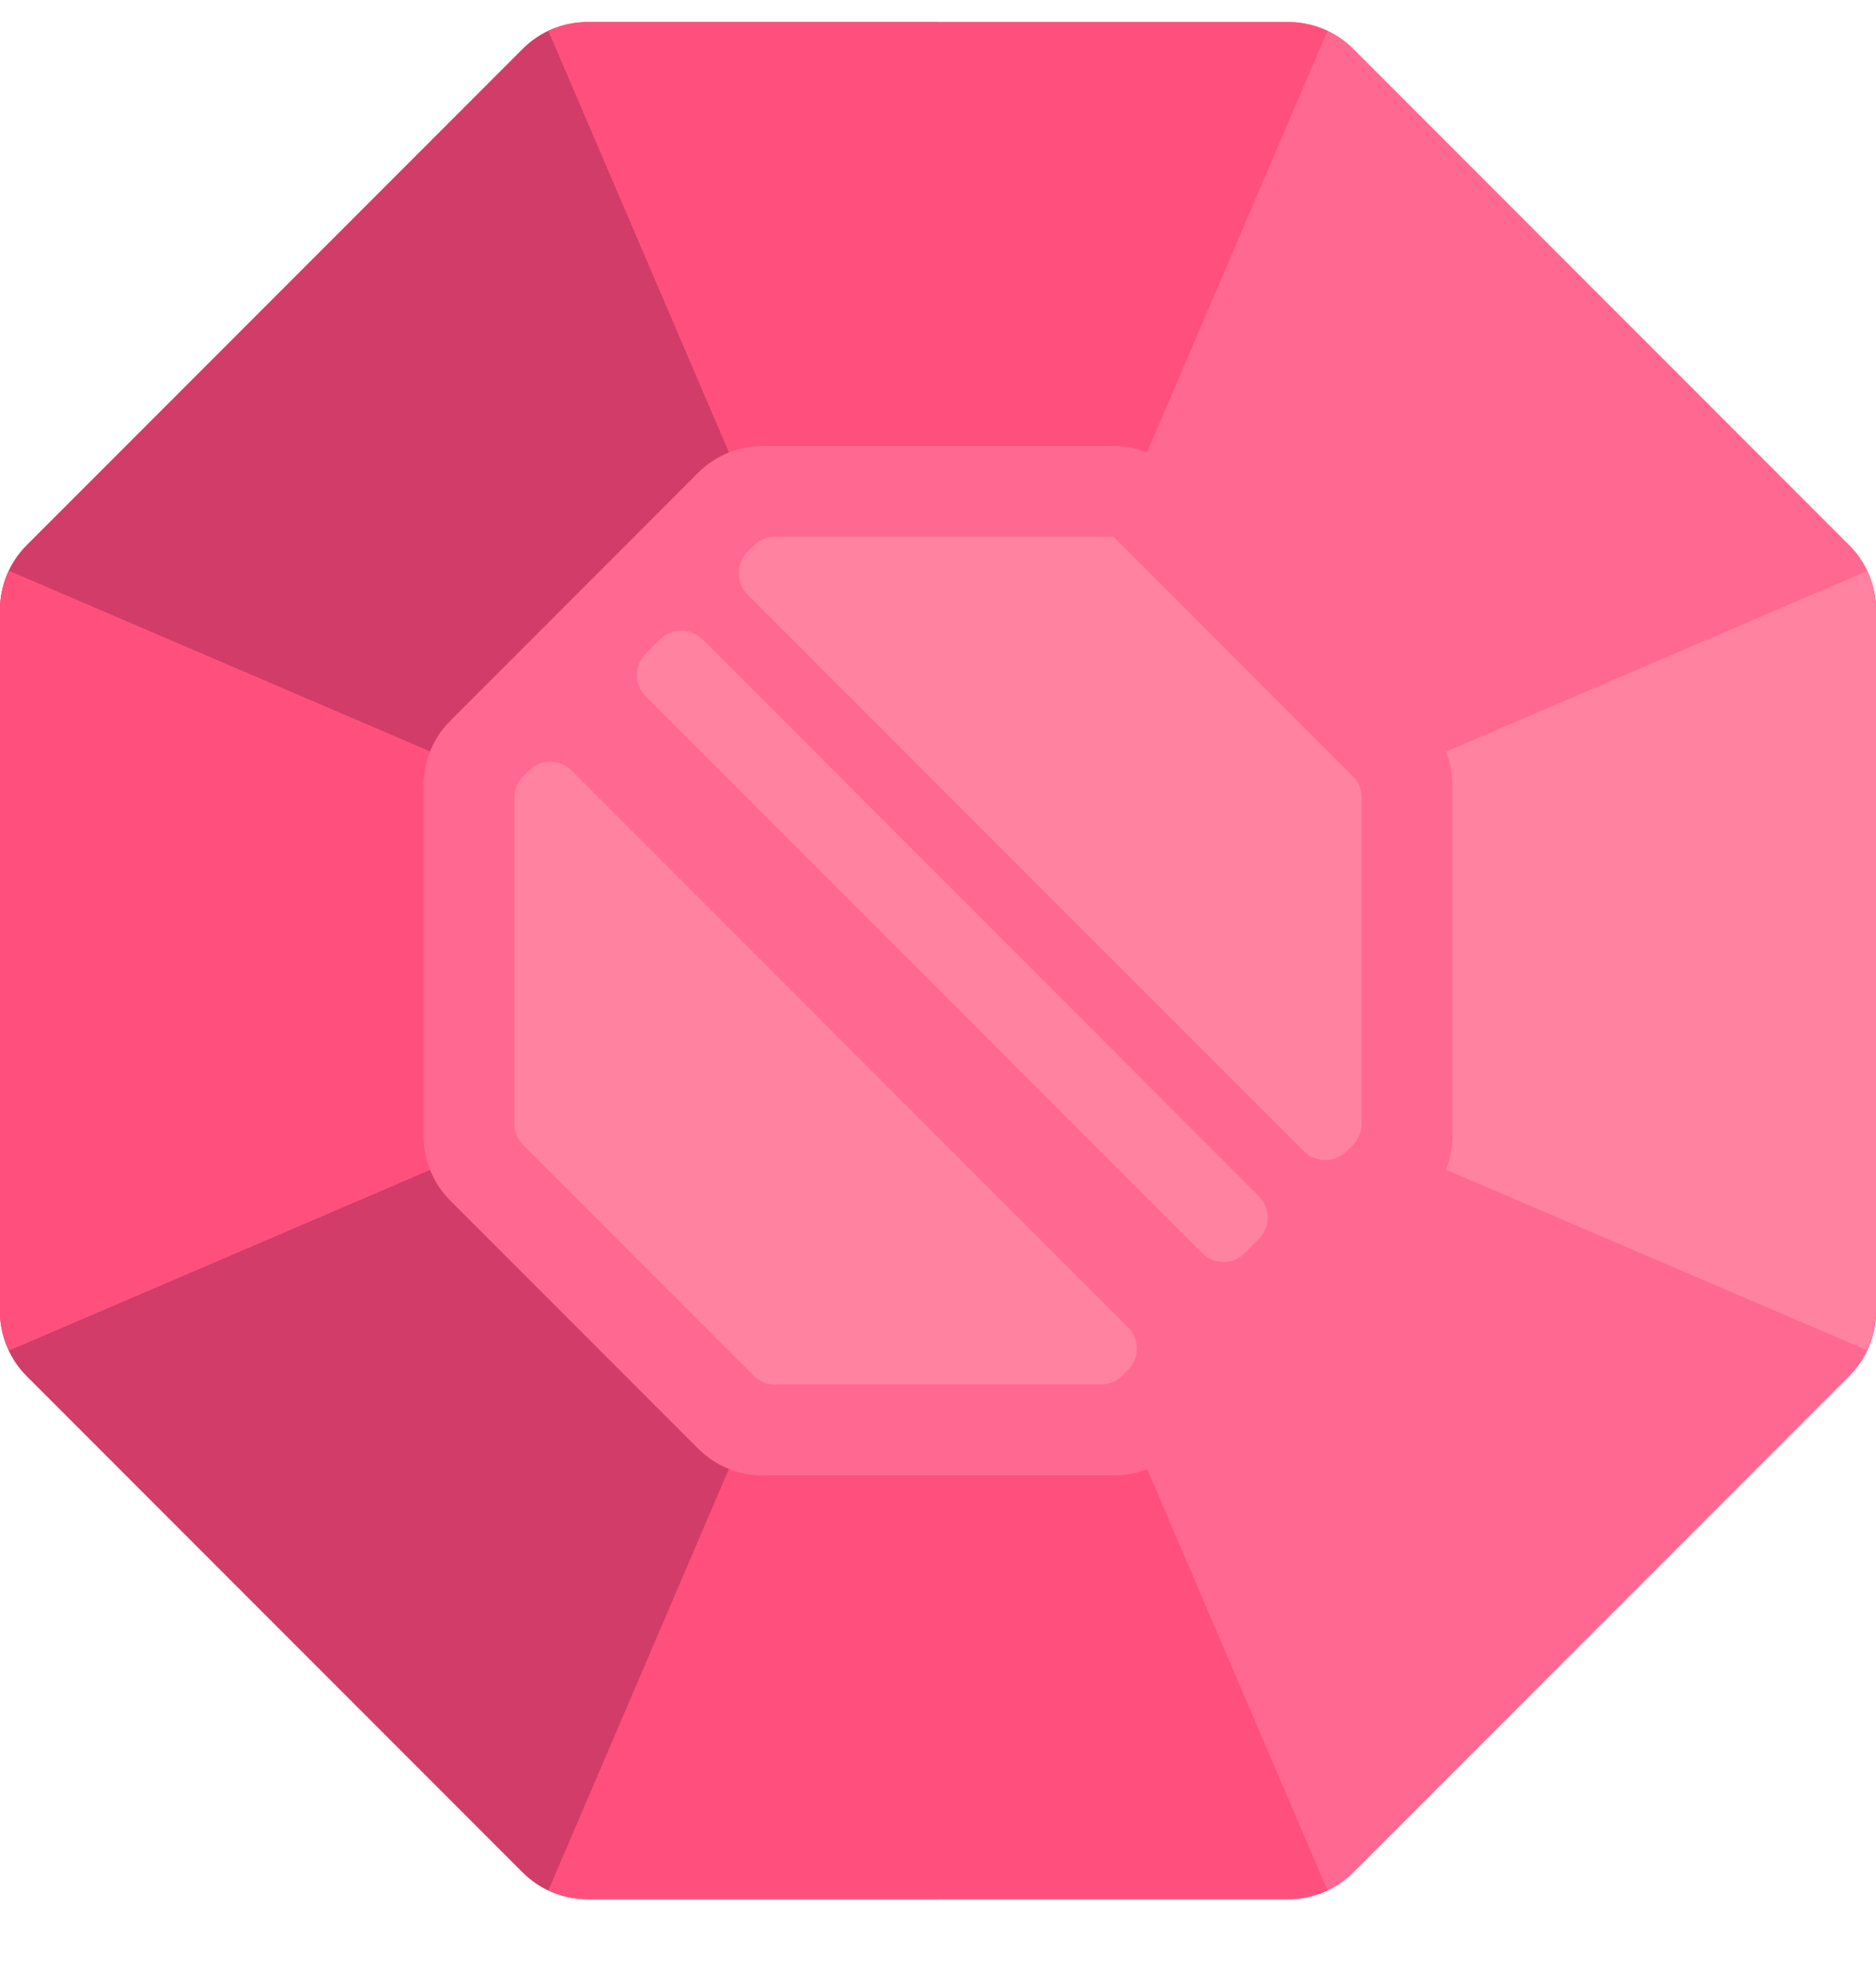
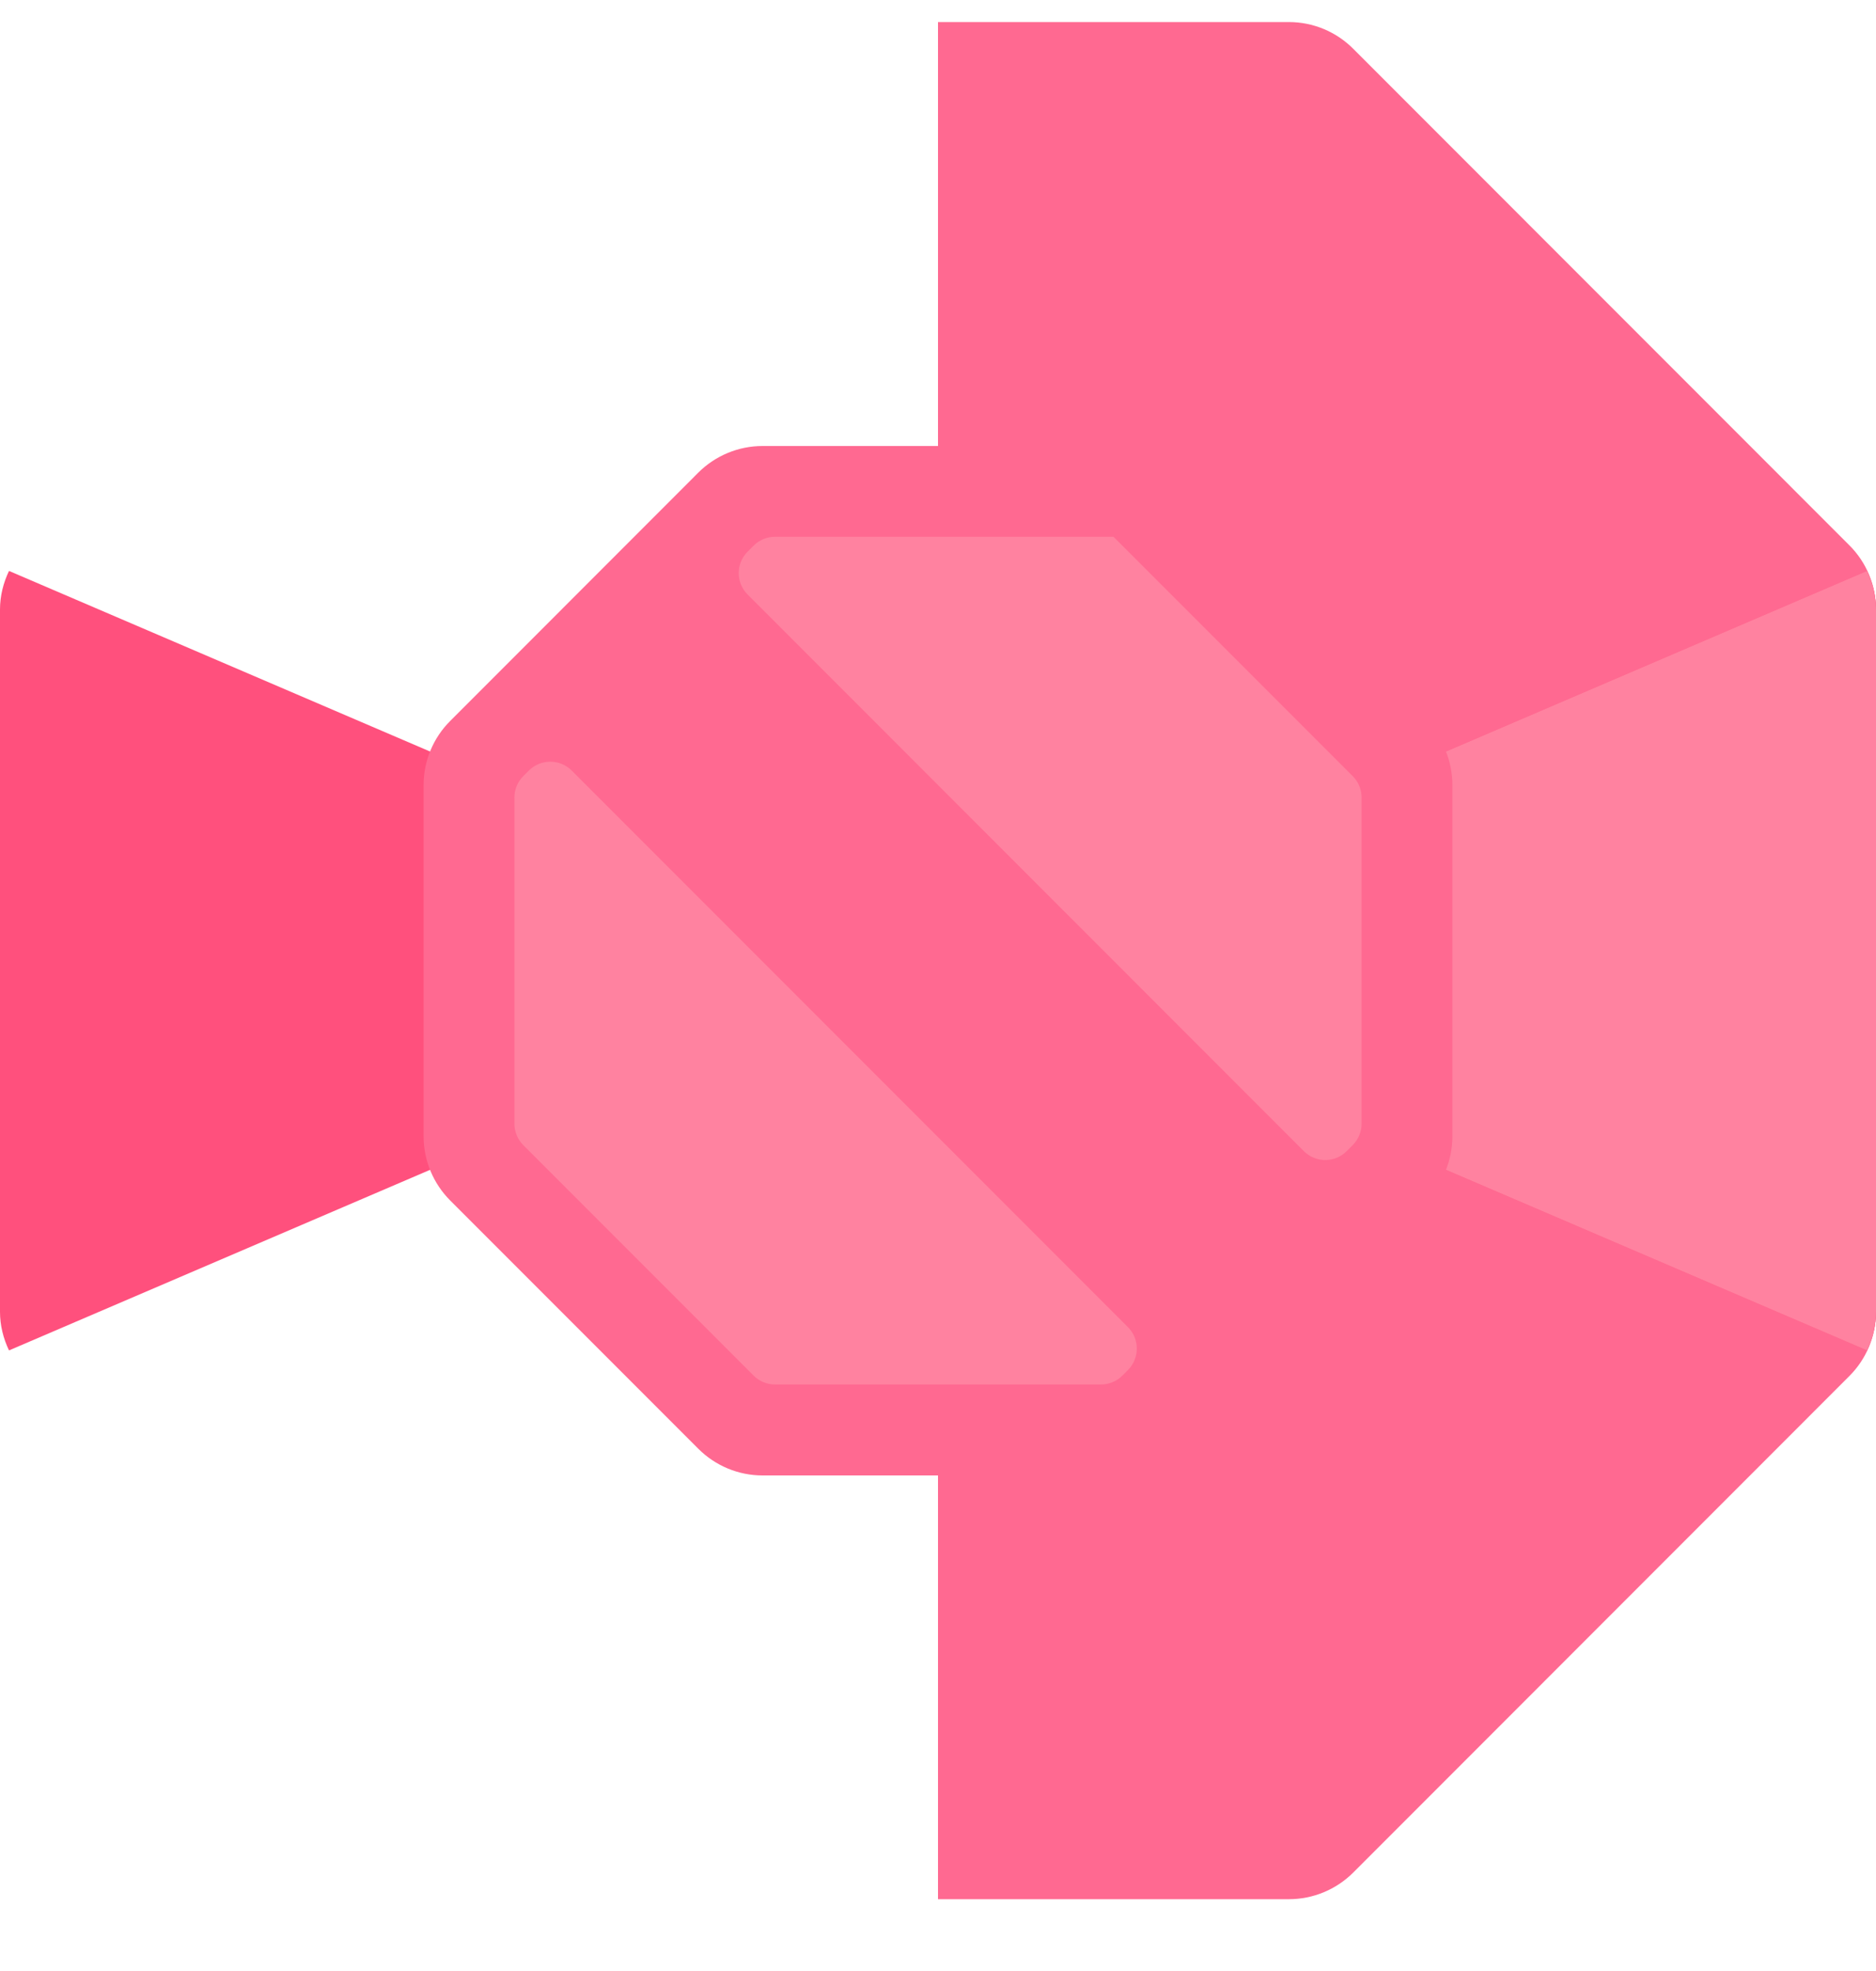
<svg xmlns="http://www.w3.org/2000/svg" width="20" height="21" viewBox="0 0 20 21" fill="none">
  <g clip-path="url(#clip0_215_12514)">
    <path d="M10 20.235H13.741C13.998 20.235 14.244 20.133 14.426 19.952L19.716 14.661C19.898 14.479 20 14.233 20 13.977V6.494C20 6.237 19.898 5.991 19.716 5.81L14.426 0.519C14.244 0.337 13.998 0.235 13.741 0.235H10V20.235Z" fill="#FF6991" />
-     <path d="M10 0.235H6.259C6.002 0.235 5.756 0.337 5.574 0.519L0.283 5.81C0.102 5.991 0 6.237 0 6.494V13.977C0 14.233 0.102 14.479 0.283 14.661L5.574 19.952C5.756 20.133 6.002 20.235 6.259 20.235H10V0.235Z" fill="#D23C69" />
-     <path d="M12.12 5.074L14.152 0.331C14.024 0.271 13.885 0.235 13.741 0.235H6.258C6.114 0.235 5.975 0.271 5.847 0.331L7.88 5.074H12.12Z" fill="#FF507D" />
-     <path d="M7.88 15.396L5.847 20.14C5.975 20.2 6.114 20.235 6.258 20.235H13.741C13.885 20.235 14.024 20.2 14.152 20.14L12.12 15.396H7.88Z" fill="#FF507D" />
    <path d="M4.839 8.116L0.096 6.083C0.035 6.211 0 6.35 0 6.494V13.977C0 14.121 0.035 14.26 0.096 14.388L4.839 12.355V8.116Z" fill="#FF507D" />
    <path d="M15.161 12.355L19.904 14.388C19.965 14.26 20 14.121 20 13.977V6.494C20 6.35 19.965 6.211 19.904 6.083L15.161 8.116V12.355Z" fill="#FF507D" />
-     <path d="M4.839 8.116L0.096 6.083C0.035 6.211 0 6.35 0 6.494V13.977C0 14.121 0.035 14.26 0.096 14.388L4.839 12.355V8.116Z" fill="#FF507D" />
    <path d="M15.161 12.355L19.904 14.388C19.965 14.26 20 14.121 20 13.977V6.494C20 6.35 19.965 6.211 19.904 6.083L15.161 8.116V12.355Z" fill="#FF82A0" />
    <path d="M15.2 7.681L12.555 5.035C12.373 4.854 12.127 4.752 11.871 4.752H8.129C7.873 4.752 7.627 4.854 7.445 5.035L4.8 7.681C4.618 7.862 4.516 8.108 4.516 8.365V12.106C4.516 12.363 4.618 12.609 4.8 12.791L7.445 15.436C7.627 15.618 7.873 15.72 8.129 15.72H11.871C12.127 15.72 12.373 15.618 12.555 15.436L15.2 12.791C15.382 12.609 15.484 12.363 15.484 12.106V8.365C15.484 8.108 15.382 7.862 15.2 7.681Z" fill="#FF6991" />
    <path d="M14.357 12.265L14.422 12.2C14.482 12.139 14.516 12.057 14.516 11.972V8.498C14.516 8.412 14.482 8.33 14.422 8.27L11.871 5.719H8.263C8.177 5.719 8.095 5.753 8.035 5.813L7.97 5.878C7.844 6.004 7.844 6.208 7.97 6.334L13.9 12.265C14.027 12.391 14.231 12.391 14.357 12.265Z" fill="#FF82A0" />
    <path d="M5.638 8.21L5.578 8.27C5.518 8.33 5.484 8.412 5.484 8.498V11.972C5.484 12.057 5.518 12.14 5.578 12.2L8.035 14.657C8.095 14.717 8.177 14.751 8.263 14.751H11.737C11.822 14.751 11.905 14.717 11.965 14.657L12.025 14.597C12.151 14.47 12.151 14.266 12.025 14.14L6.095 8.21C5.969 8.084 5.764 8.084 5.638 8.21Z" fill="#FF82A0" />
-     <path d="M13.271 13.351L13.421 13.201C13.547 13.075 13.547 12.871 13.421 12.745L7.491 6.814C7.365 6.688 7.16 6.688 7.034 6.814L6.885 6.964C6.759 7.09 6.759 7.294 6.885 7.42L12.815 13.351C12.941 13.477 13.145 13.477 13.271 13.351Z" fill="#FF82A0" />
  </g>
  <defs>
    <clipPath id="clip0_215_12514">
      <rect width="20" height="20" fill="white" transform="translate(0 0.235)" />
    </clipPath>
  </defs>
</svg>